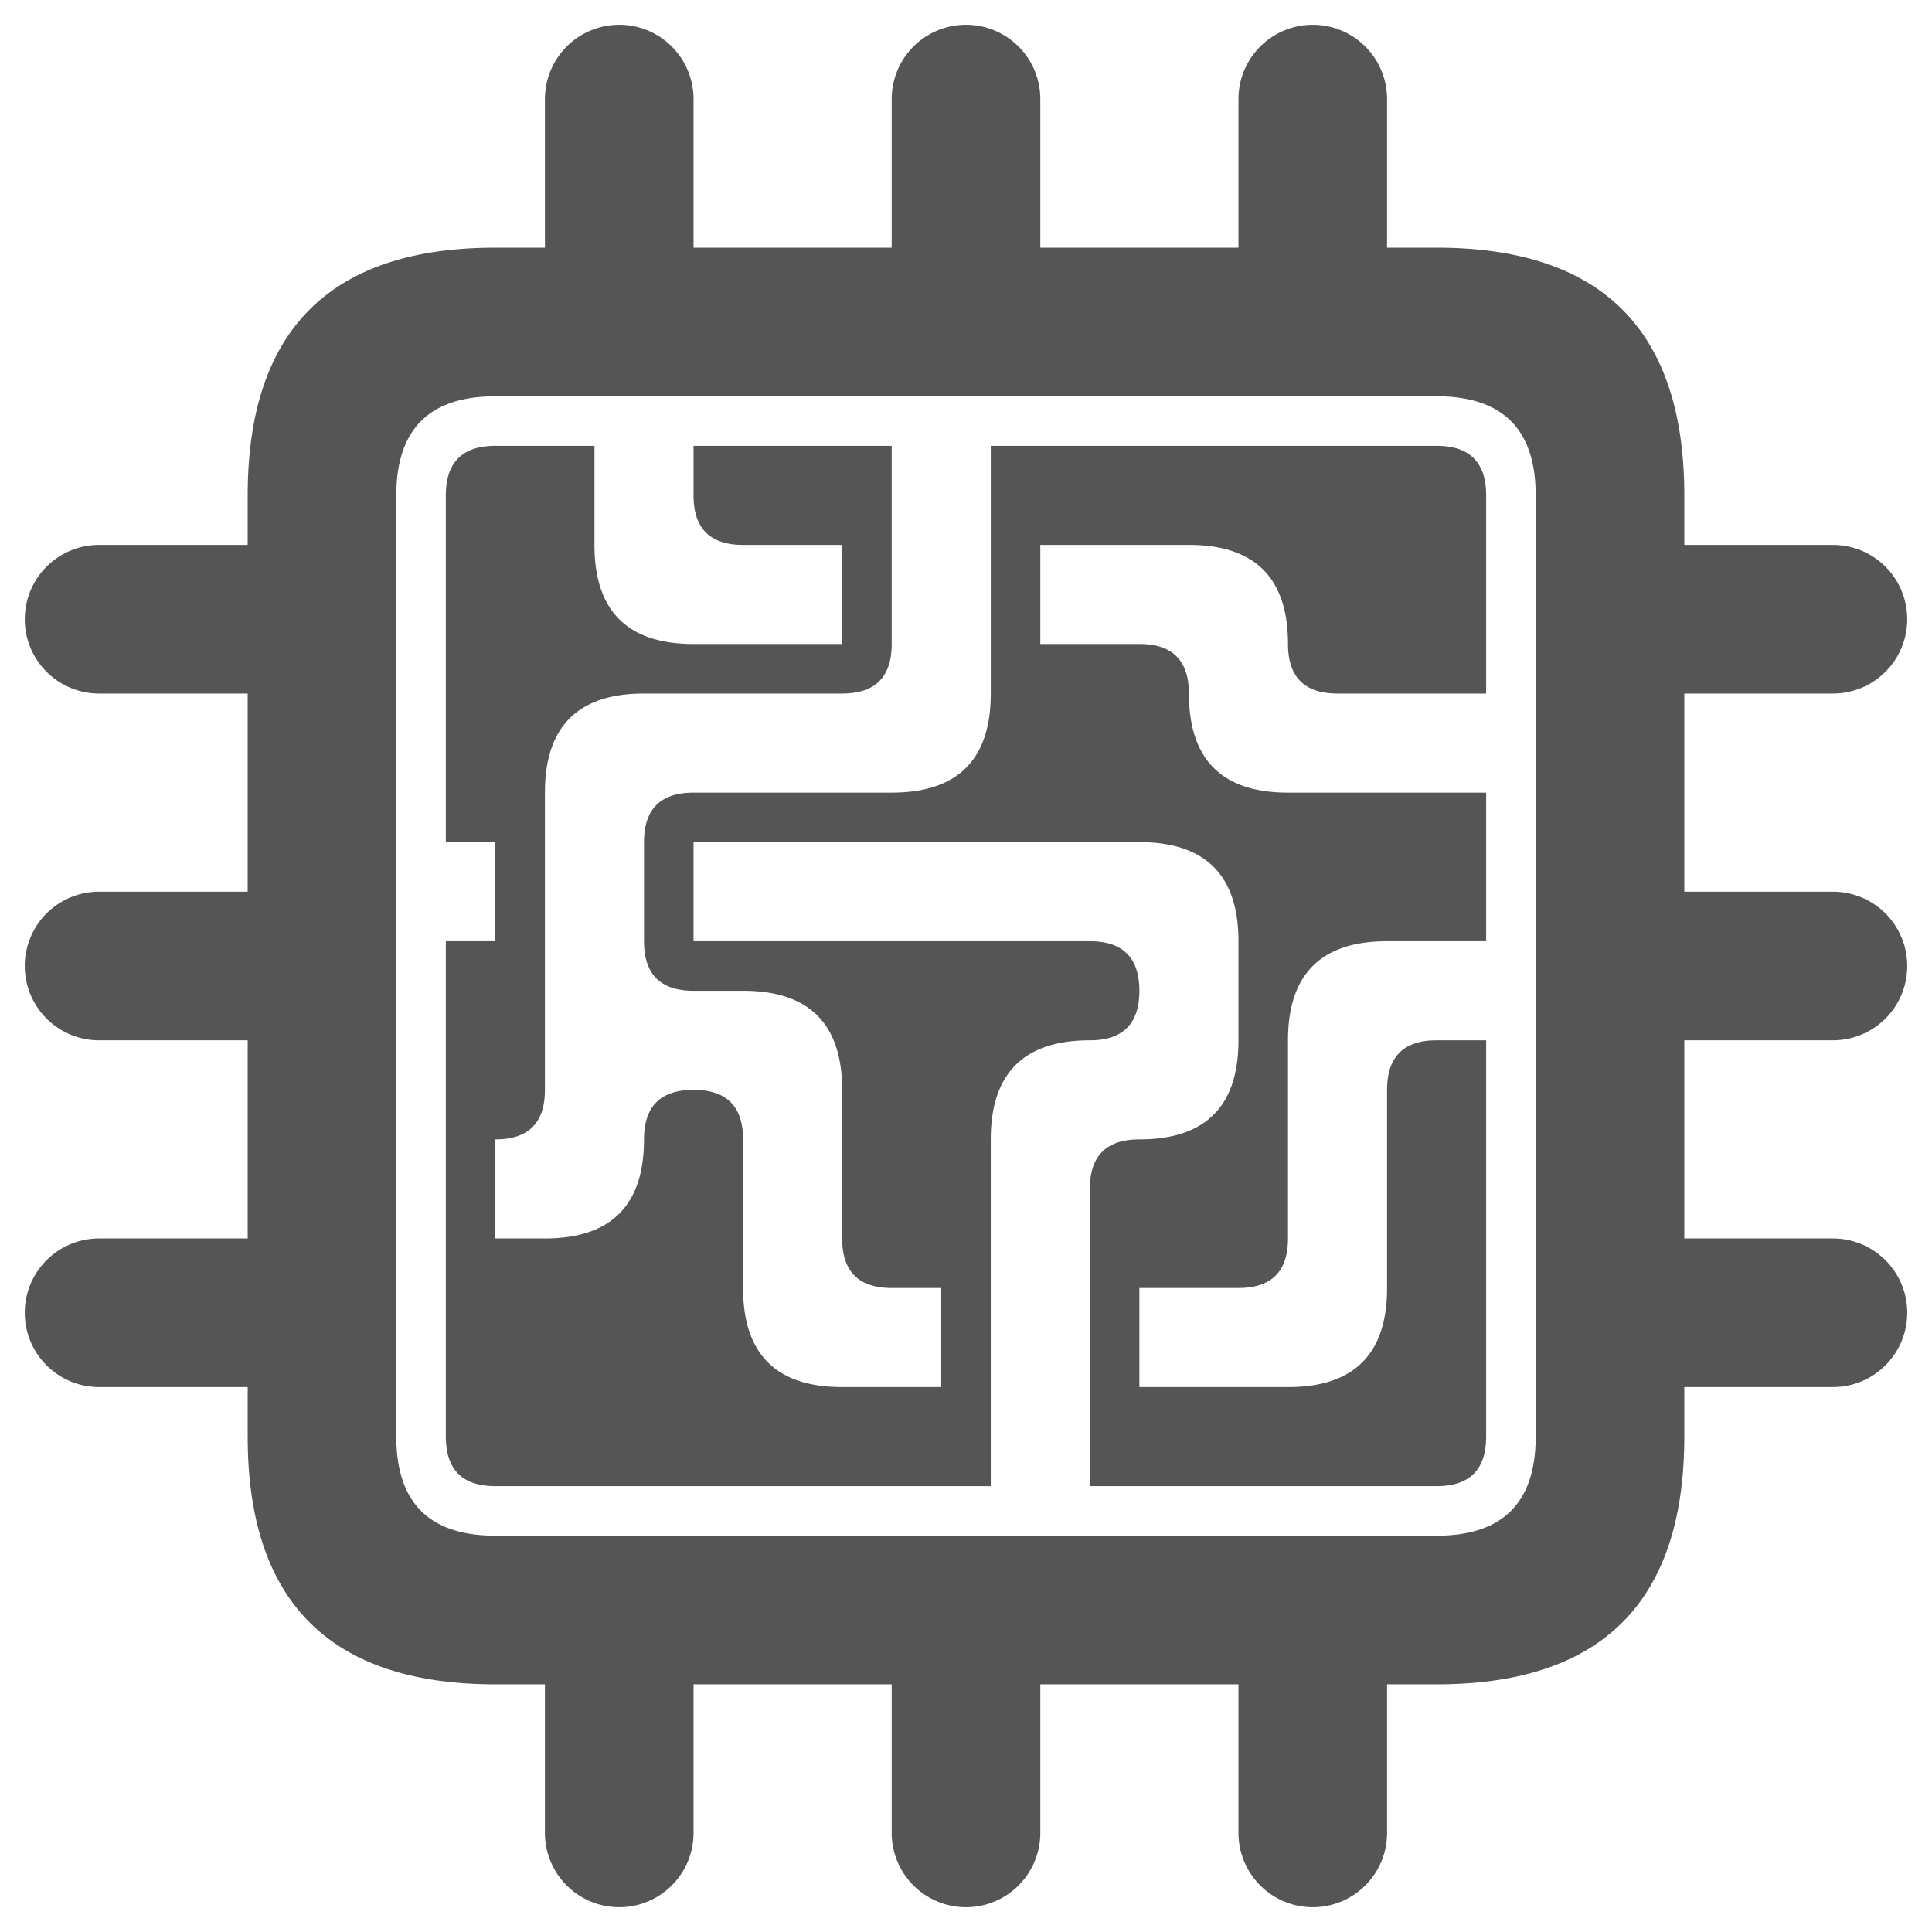
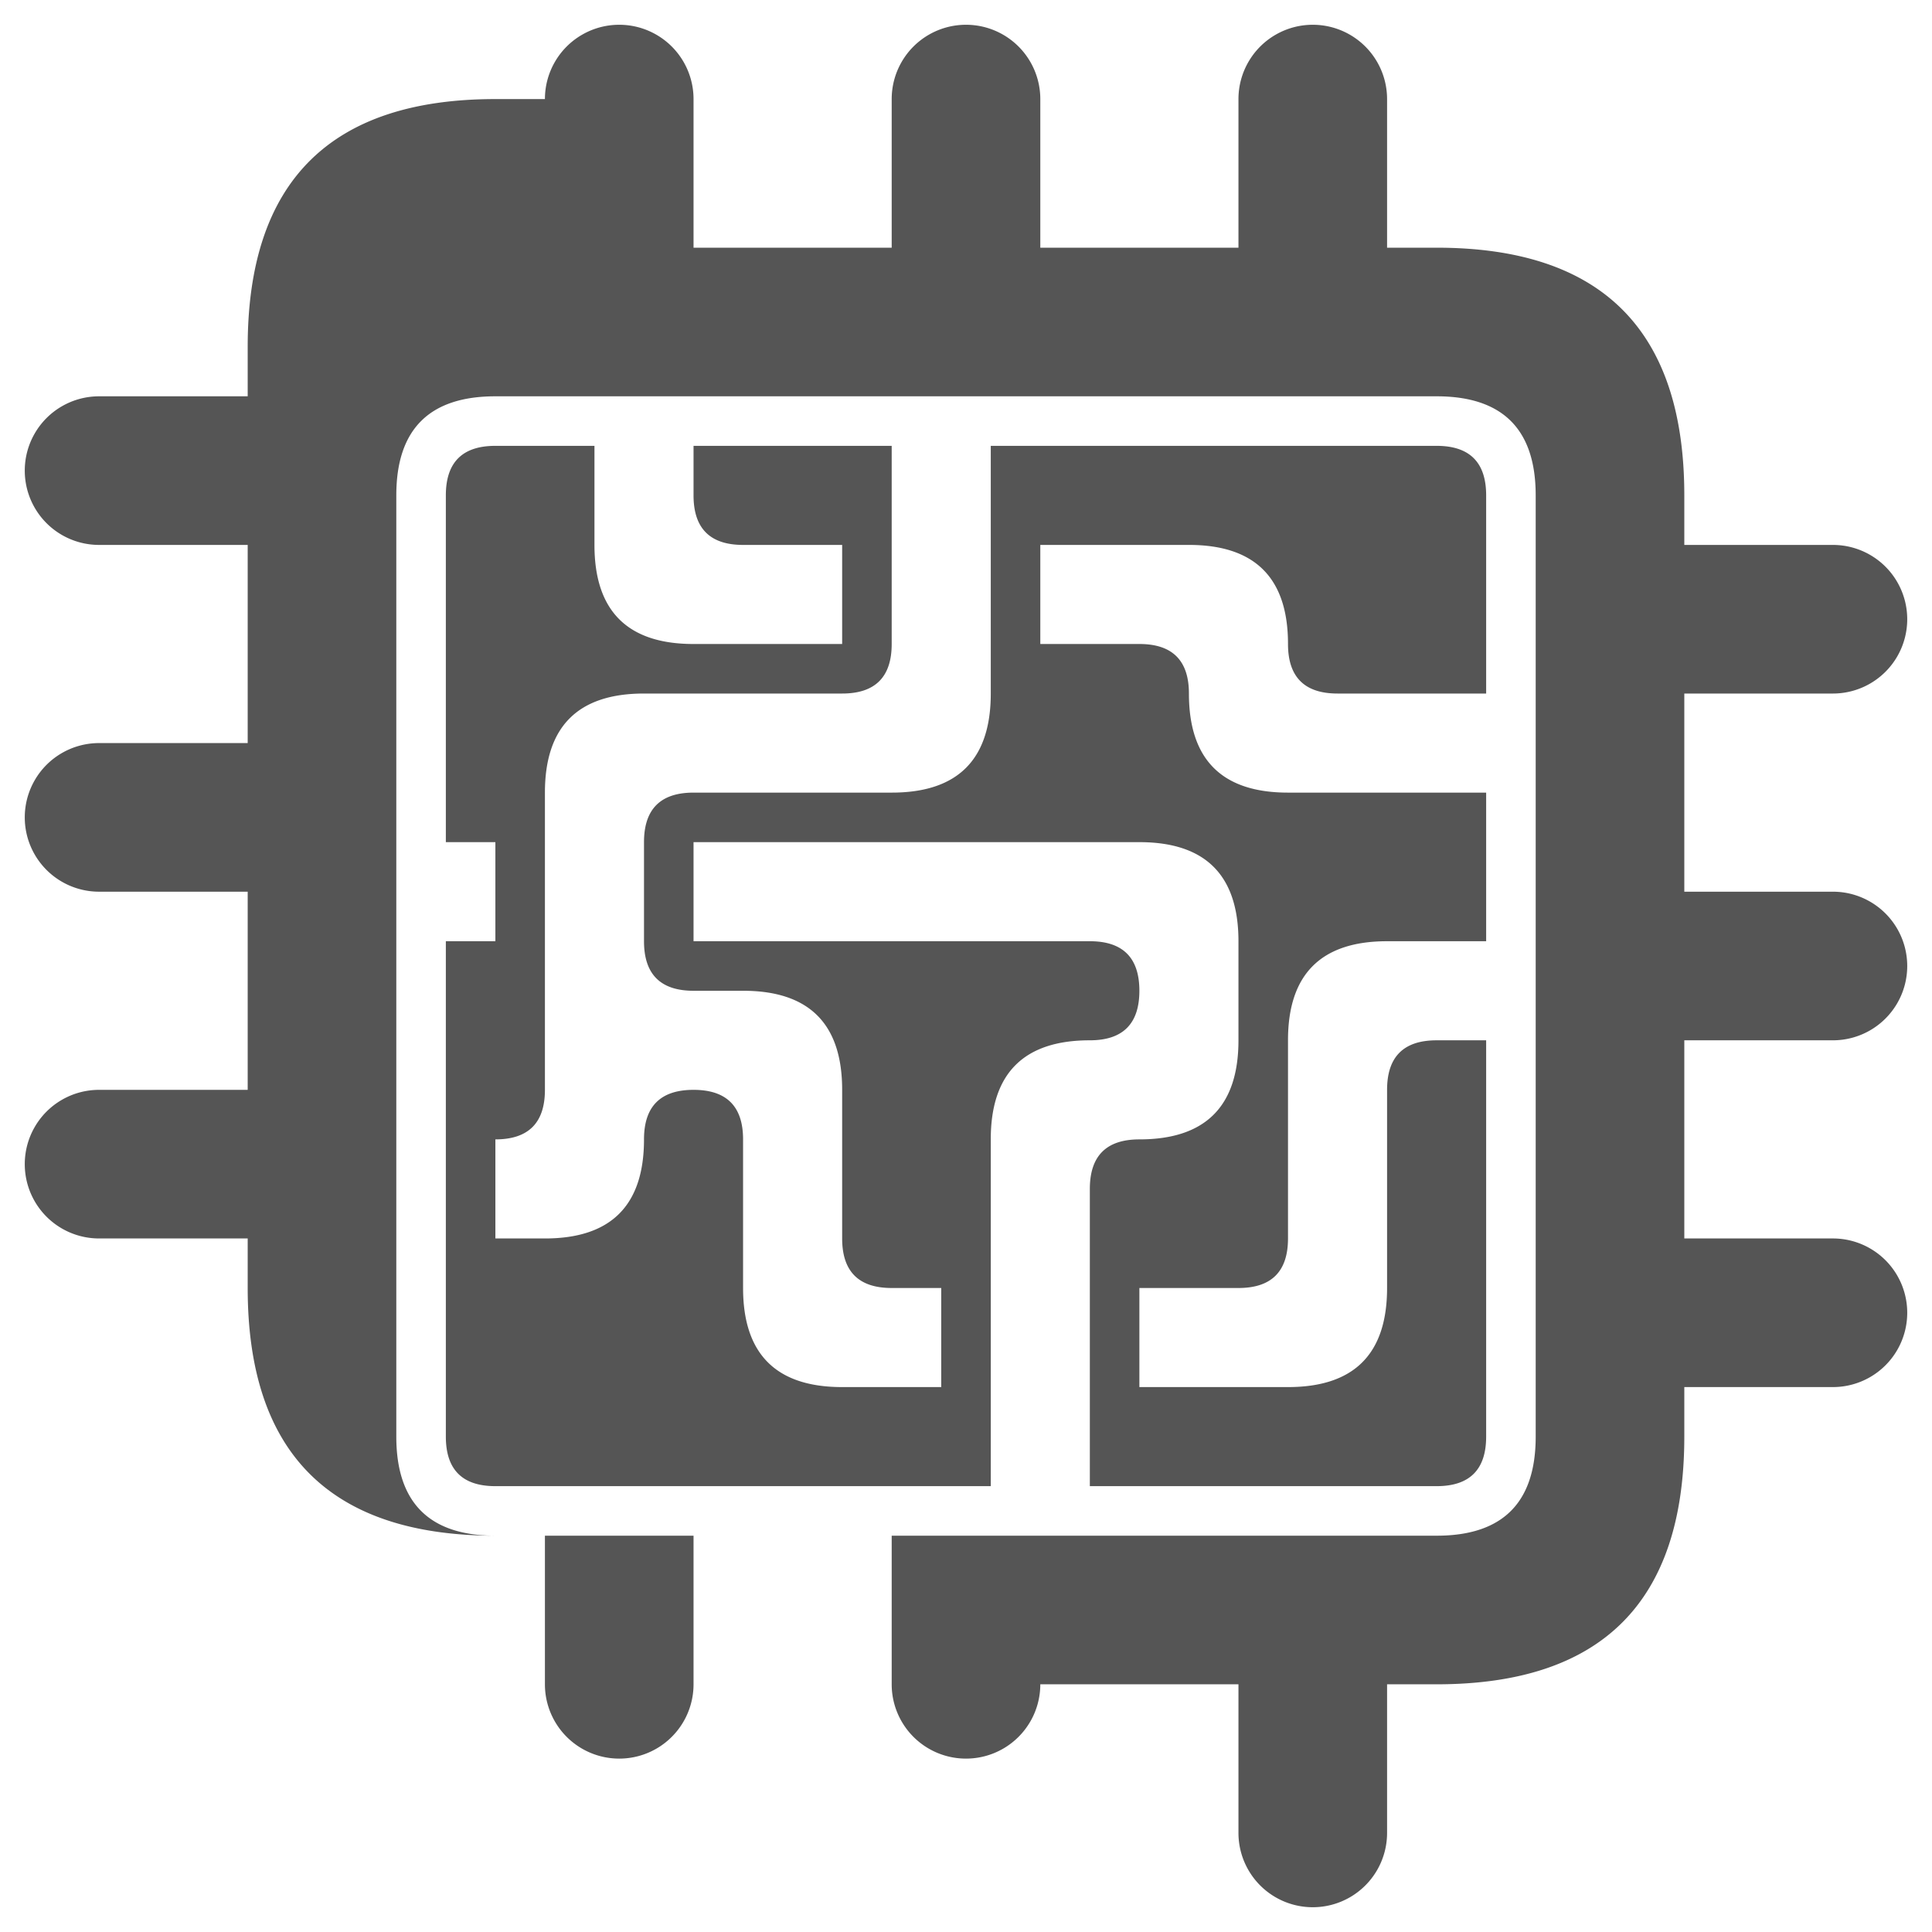
<svg xmlns="http://www.w3.org/2000/svg" viewBox="0 0 39 39">
-   <path fill="#555" d="m29 5q5 0 5 5v1h3a1 1 0 010 3h-3v4h3a1 1 0 010 3h-3v4h3a1 1 0 010 3h-3v1q0 5-5 5h-1v3a1 1 0 01-3 0v-3h-4v3a1 1 0 01-3 0v-3h-4v3a1 1 0 01-3 0v-3h-1q-5 0-5-5v-1H2a1 1 0 010-3h3v-4H2a1 1 0 010-3h3v-4H2a1 1 0 010-3h3v-1q0-5 5-5h1V2a1 1 0 013 0v3h4V2a1 1 0 013 0v3h4V2a1 1 0 013 0v3zM10 8q-2 0-2 2v19q0 2 2 2h19q2 0 2-2V10q0-2-2-2zm19 1q1 0 1 1v4h-3q-1 0-1-1 0-2-2-2h-3v2h2q1 0 1 1 0 2 2 2h4v3h-2q-2 0-2 2v4q0 1-1 1h-2v2h3q2 0 2-2v-4q0-1 1-1h1v8q0 1-1 1h-7v-6q0-1 1-1 2 0 2-2v-2q0-2-2-2h-9v2h8q1 0 1 1t-1 1q-2 0-2 2v7H10q-1 0-1-1V19h1v-2H9v-7q0-1 1-1h2v2q0 2 2 2h3v-2h-2q-1 0-1-1V9h4v4q0 1-1 1h-4q-2 0-2 2v6q0 1-1 1v2h1q2 0 2-2 0-1 1-1t1 1v3q0 2 2 2h2v-2h-1q-1 0-1-1v-3q0-2-2-2h-1q-1 0-1-1v-2q0-1 1-1h4q2 0 2-2V9z" />
+   <path fill="#555" d="m29 5q5 0 5 5v1h3a1 1 0 010 3h-3v4h3a1 1 0 010 3h-3v4h3a1 1 0 010 3h-3v1q0 5-5 5h-1v3a1 1 0 01-3 0v-3h-4a1 1 0 01-3 0v-3h-4v3a1 1 0 01-3 0v-3h-1q-5 0-5-5v-1H2a1 1 0 010-3h3v-4H2a1 1 0 010-3h3v-4H2a1 1 0 010-3h3v-1q0-5 5-5h1V2a1 1 0 013 0v3h4V2a1 1 0 013 0v3h4V2a1 1 0 013 0v3zM10 8q-2 0-2 2v19q0 2 2 2h19q2 0 2-2V10q0-2-2-2zm19 1q1 0 1 1v4h-3q-1 0-1-1 0-2-2-2h-3v2h2q1 0 1 1 0 2 2 2h4v3h-2q-2 0-2 2v4q0 1-1 1h-2v2h3q2 0 2-2v-4q0-1 1-1h1v8q0 1-1 1h-7v-6q0-1 1-1 2 0 2-2v-2q0-2-2-2h-9v2h8q1 0 1 1t-1 1q-2 0-2 2v7H10q-1 0-1-1V19h1v-2H9v-7q0-1 1-1h2v2q0 2 2 2h3v-2h-2q-1 0-1-1V9h4v4q0 1-1 1h-4q-2 0-2 2v6q0 1-1 1v2h1q2 0 2-2 0-1 1-1t1 1v3q0 2 2 2h2v-2h-1q-1 0-1-1v-3q0-2-2-2h-1q-1 0-1-1v-2q0-1 1-1h4q2 0 2-2V9z" />
</svg>